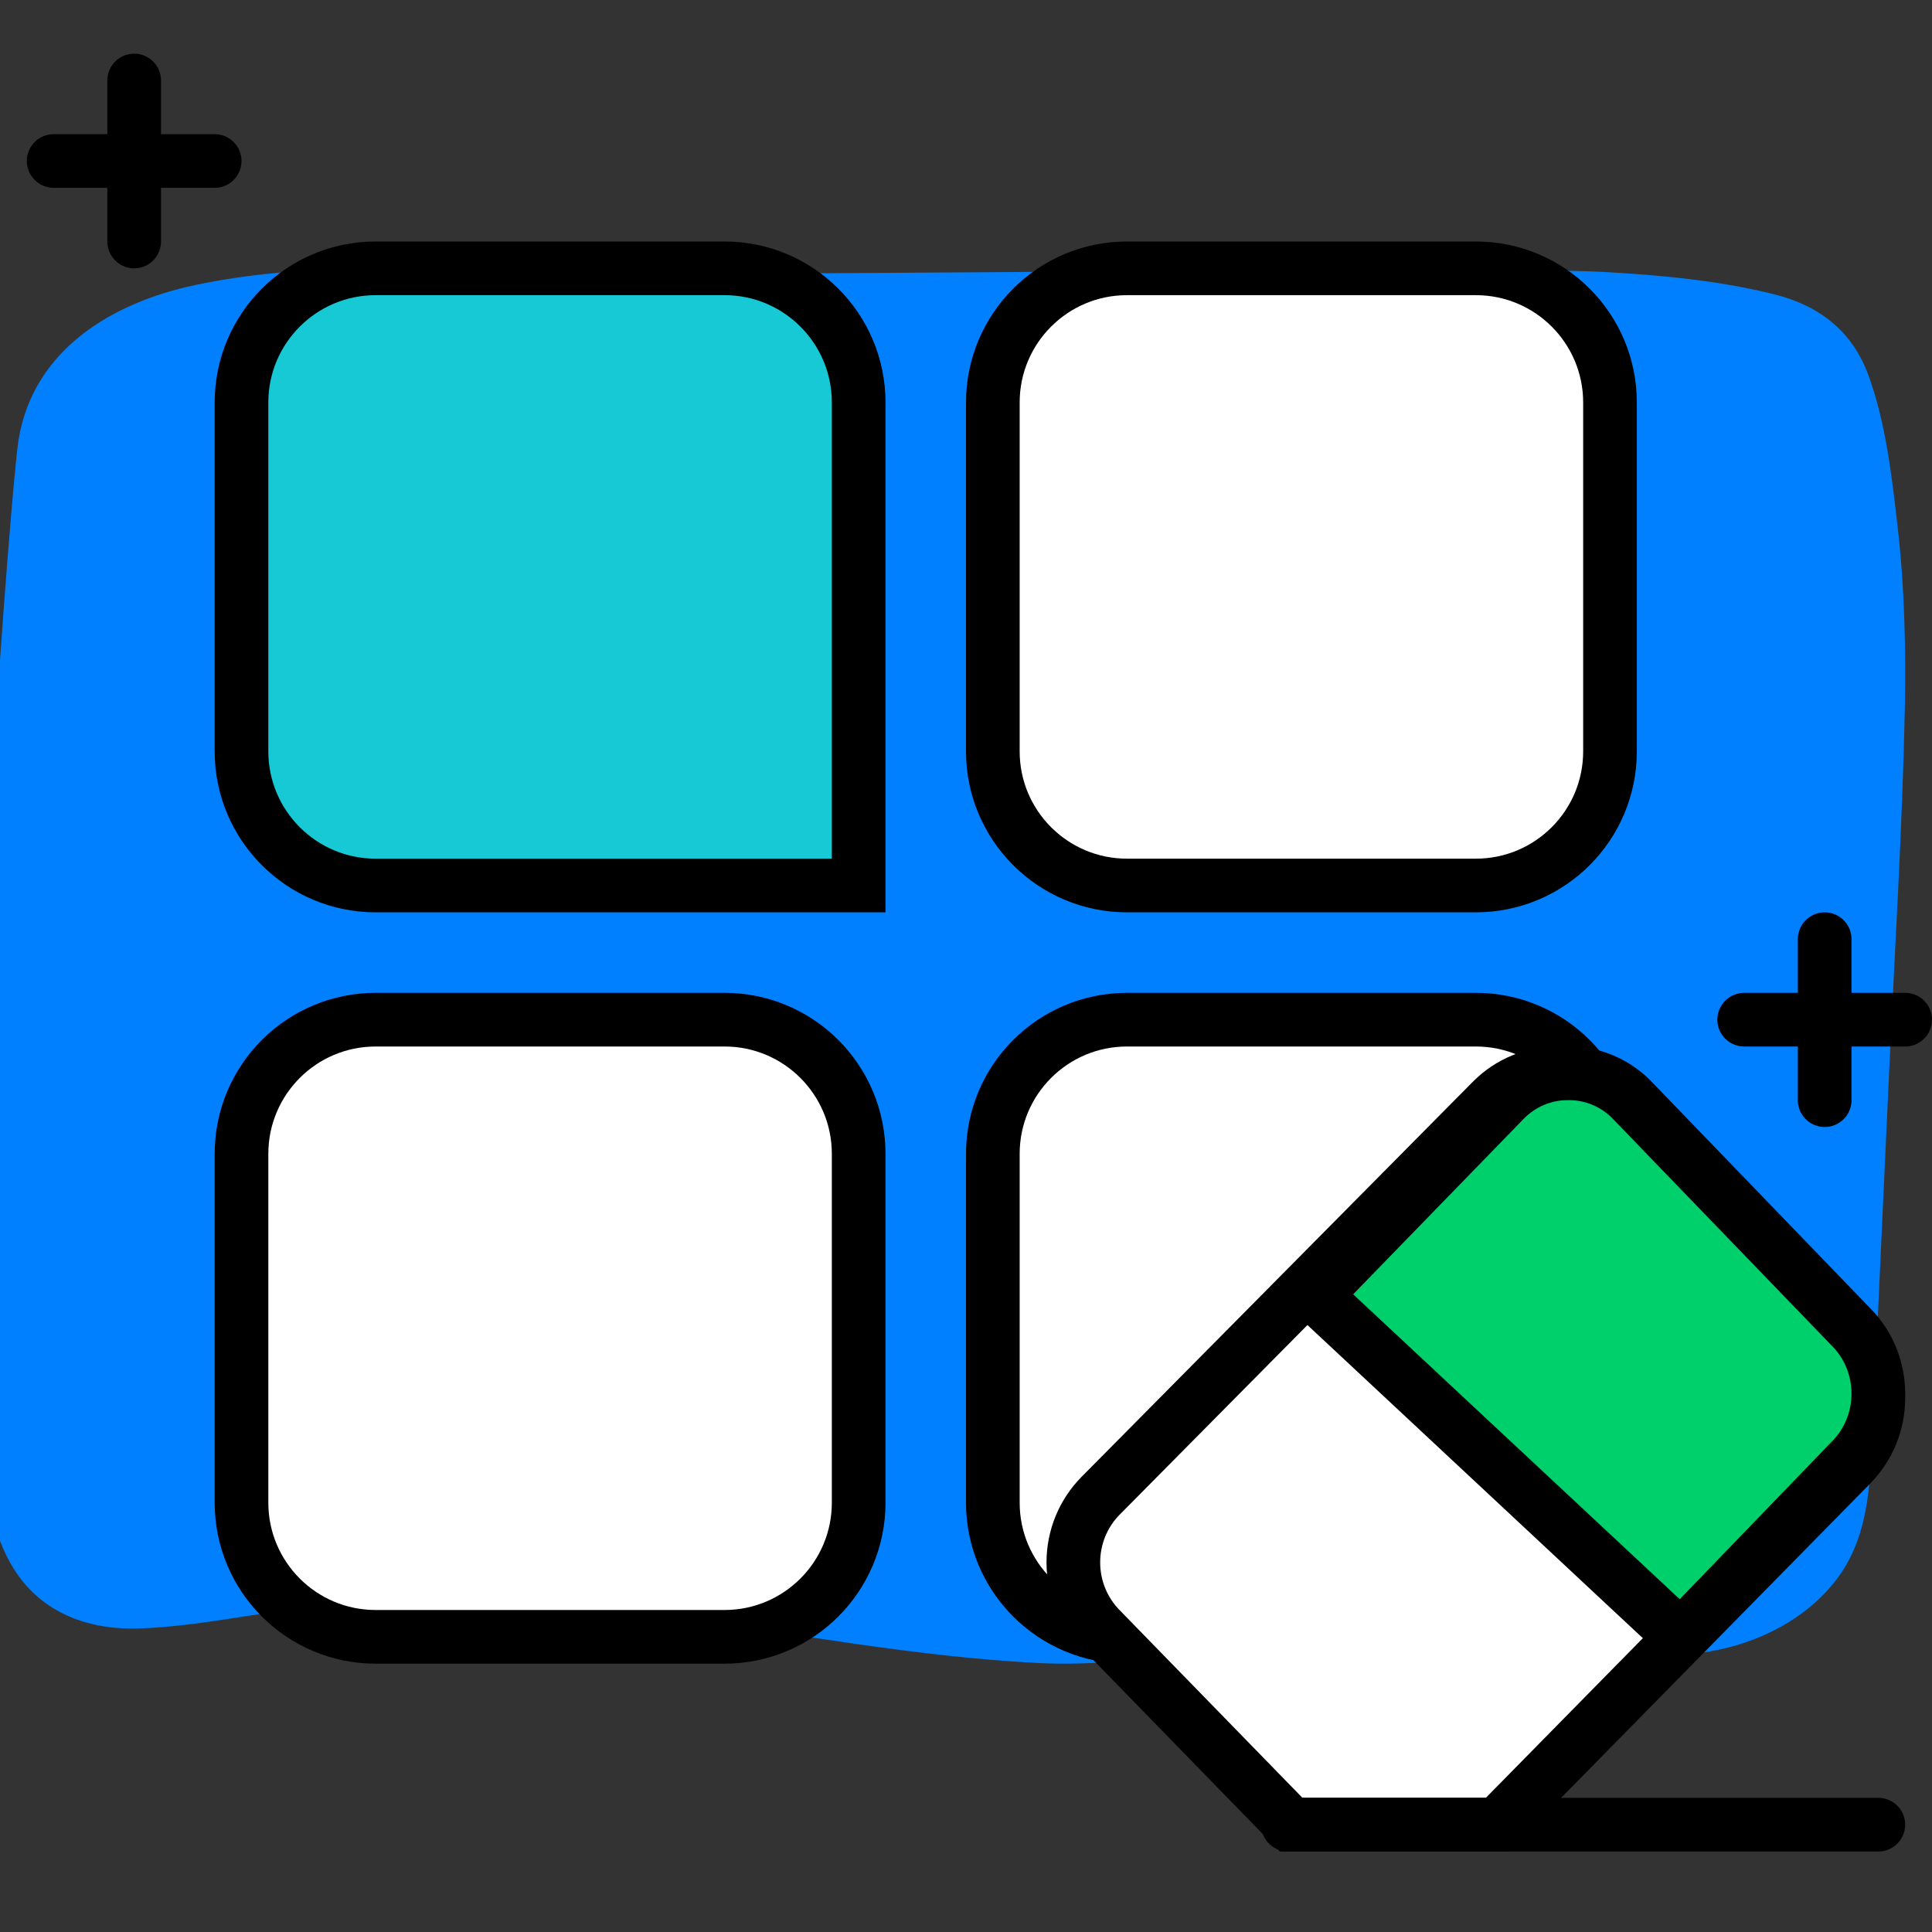
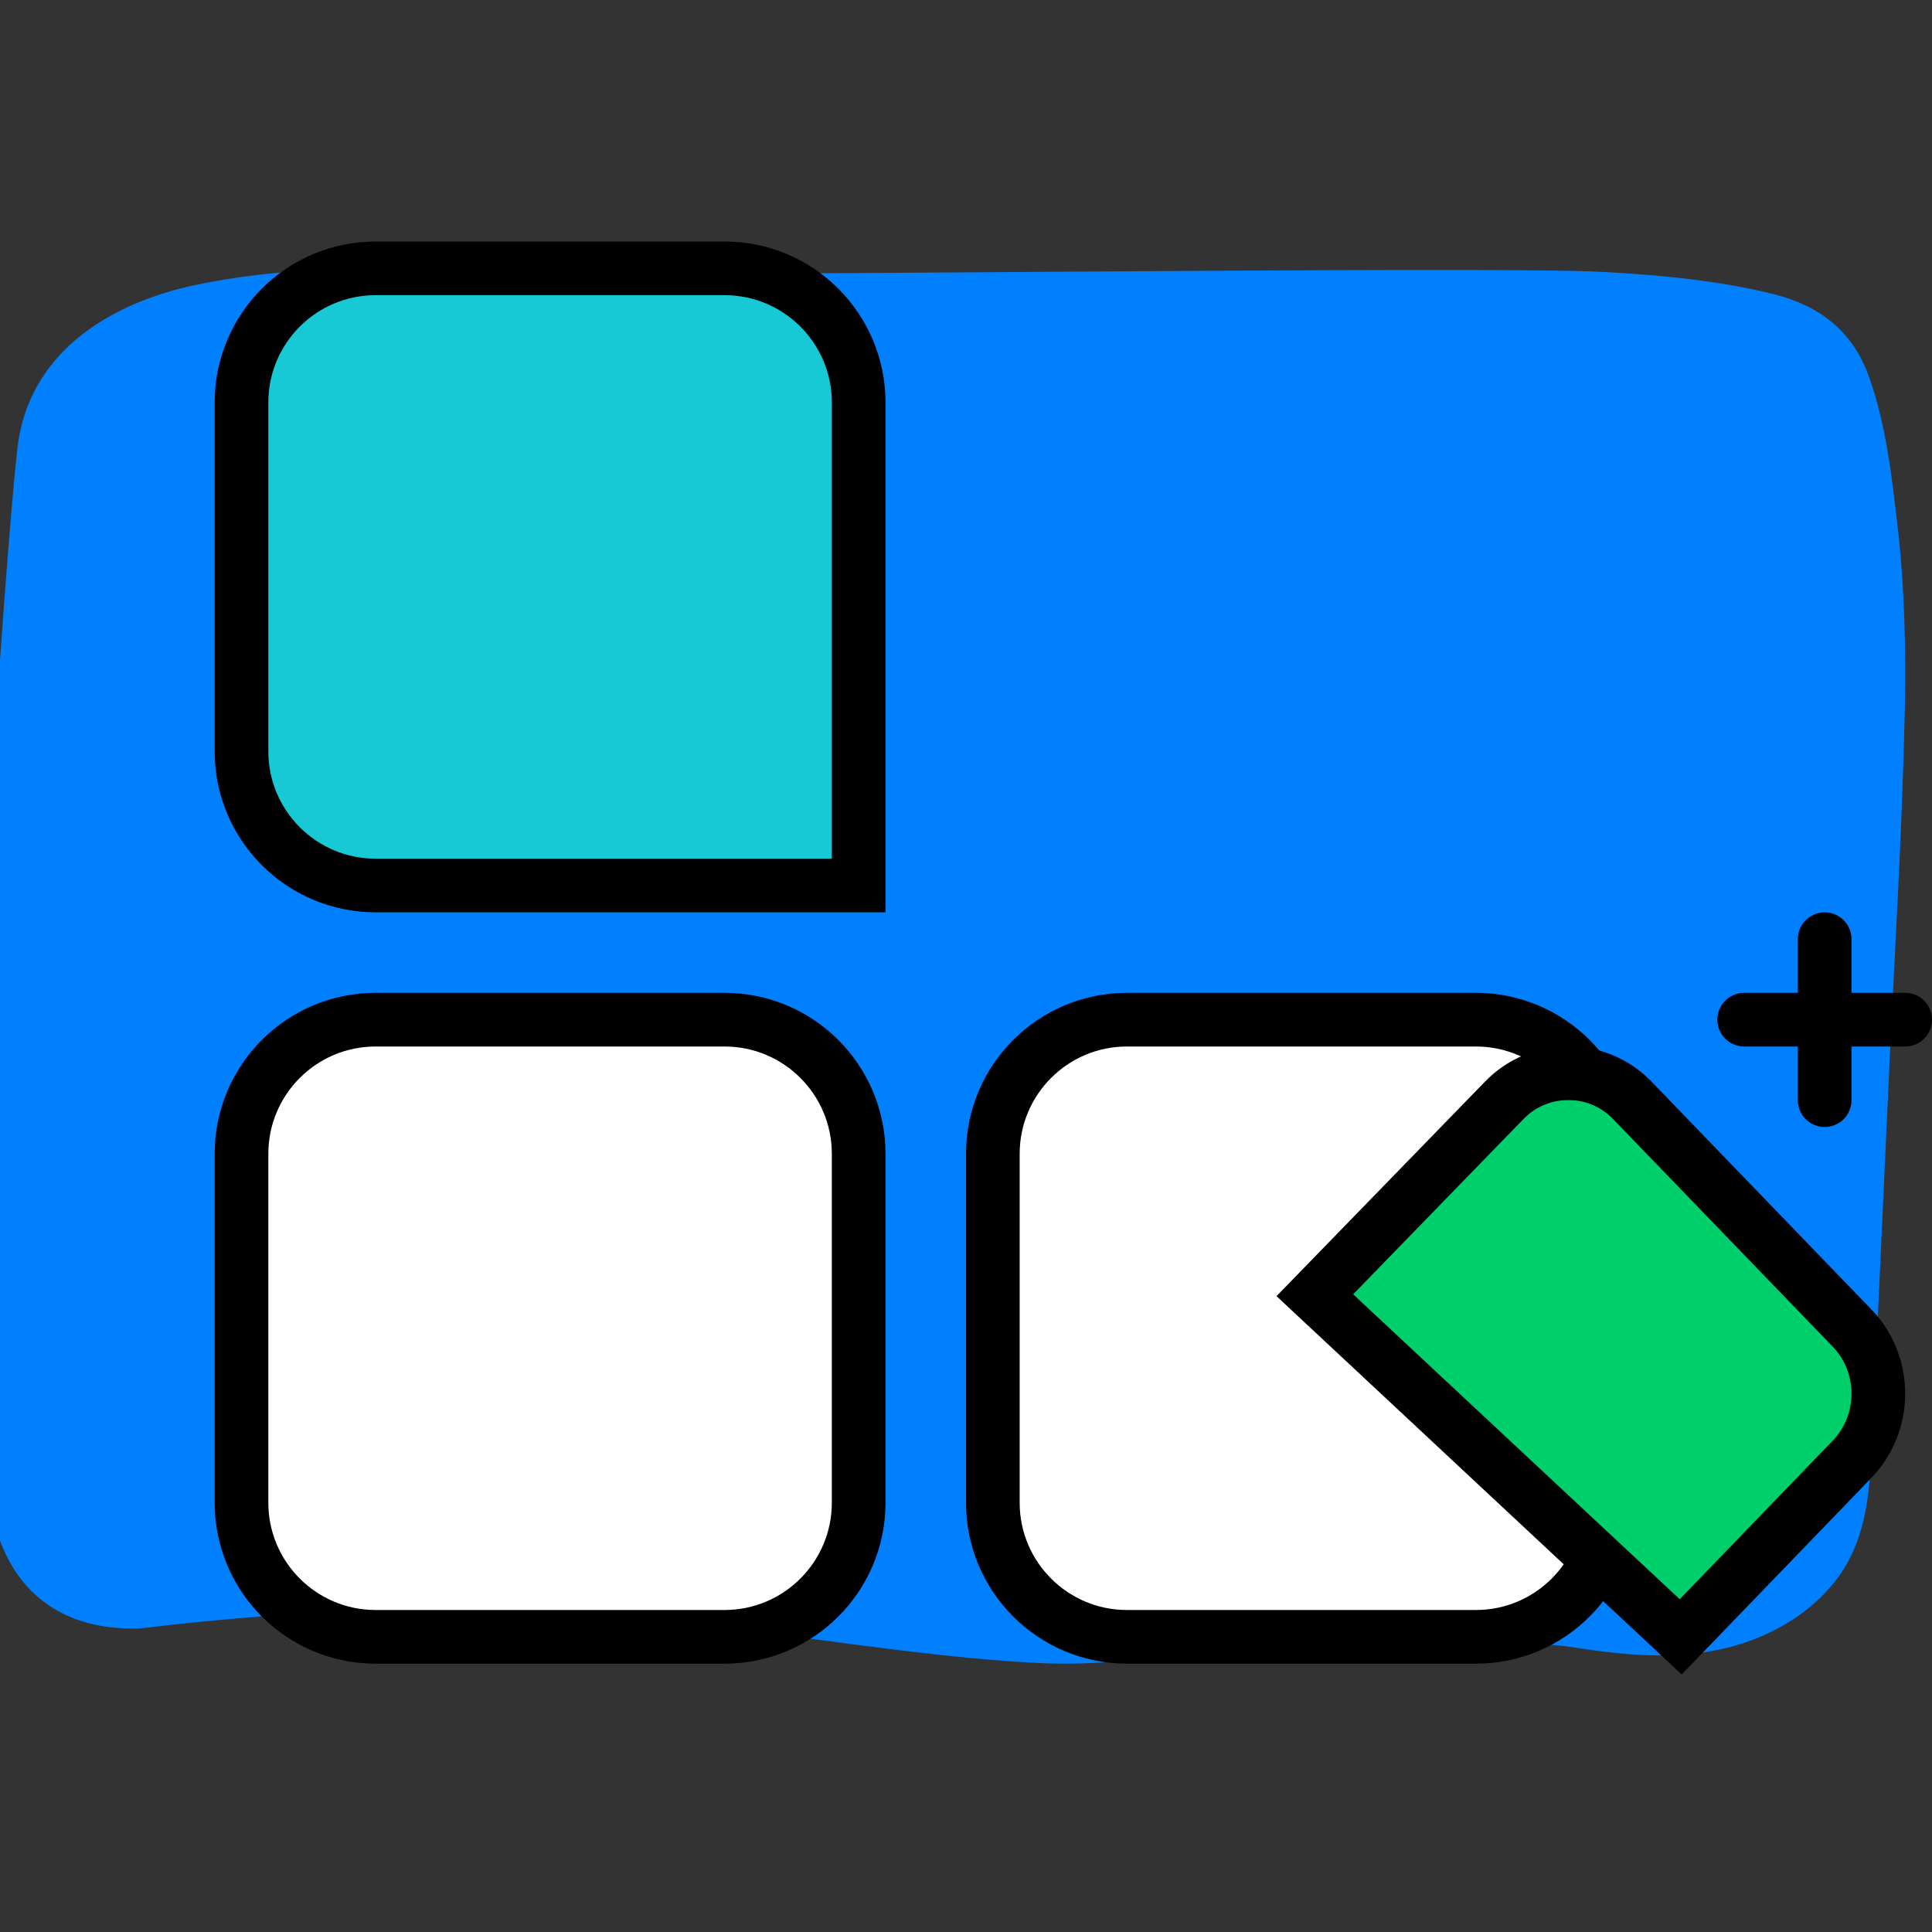
<svg xmlns="http://www.w3.org/2000/svg" width="72" height="72" viewBox="0 0 72 72" fill="none">
  <rect x="0" y="0" width="72" height="72" fill="#333333" stroke="none" />
  <g clip-path="url(#clip0)">
-     <path d="M70.725 19.687C70.508 17.801 70.287 15.773 69.629 13.979C69.027 12.341 67.808 11.393 66.129 10.97C64.064 10.453 61.87 10.25 59.748 10.134C55.287 9.891 24.01 10.349 19.53 10.153C15.508 9.977 11.251 9.785 7.288 10.62C4.178 11.274 1.253 13.03 0.696 16.364C0.395 18.164 -1.17 39.274 -0.985 47.41C-0.934 49.673 -0.834 51.94 -0.631 54.194C-0.49 55.752 -0.252 57.41 0.682 58.716C1.749 60.203 3.437 60.755 5.225 60.687C7.32 60.609 9.428 60.138 11.509 59.892C21.501 58.716 29.709 61.507 38.656 61.974C43.172 62.21 46.834 60.755 51.312 61.384C53.558 61.699 56.315 61.027 58.554 61.38C60.502 61.686 62.526 61.893 64.461 61.384C65.995 60.981 67.45 60.15 68.423 58.887C69.629 57.321 69.689 55.39 69.777 53.502C69.984 48.991 70.192 44.478 70.401 39.967C70.608 35.457 70.893 30.942 70.987 26.429C71.028 24.183 70.981 21.927 70.725 19.687Z" fill="#0080FF" />
+     <path d="M70.725 19.687C70.508 17.801 70.287 15.773 69.629 13.979C69.027 12.341 67.808 11.393 66.129 10.97C64.064 10.453 61.87 10.25 59.748 10.134C55.287 9.891 24.01 10.349 19.53 10.153C15.508 9.977 11.251 9.785 7.288 10.62C4.178 11.274 1.253 13.03 0.696 16.364C0.395 18.164 -1.17 39.274 -0.985 47.41C-0.934 49.673 -0.834 51.94 -0.631 54.194C-0.49 55.752 -0.252 57.41 0.682 58.716C1.749 60.203 3.437 60.755 5.225 60.687C21.501 58.716 29.709 61.507 38.656 61.974C43.172 62.21 46.834 60.755 51.312 61.384C53.558 61.699 56.315 61.027 58.554 61.38C60.502 61.686 62.526 61.893 64.461 61.384C65.995 60.981 67.45 60.15 68.423 58.887C69.629 57.321 69.689 55.39 69.777 53.502C69.984 48.991 70.192 44.478 70.401 39.967C70.608 35.457 70.893 30.942 70.987 26.429C71.028 24.183 70.981 21.927 70.725 19.687Z" fill="#0080FF" />
    <path d="M31 33H32V32V15C32 12.239 29.761 10 27 10H14C11.239 10 9 12.239 9 15V28C9 30.761 11.239 33 14 33H31Z" fill="#17C9D4" stroke="black" stroke-width="2" />
    <path d="M14 38C11.239 38 9 40.239 9 43V56C9 58.761 11.239 61 14 61H27C29.761 61 32 58.761 32 56V43C32 40.239 29.761 38 27 38H14Z" fill="white" stroke="black" stroke-width="2" />
-     <path d="M42 10C39.239 10 37 12.239 37 15V28C37 30.761 39.239 33 42 33H55C57.761 33 60 30.761 60 28V15C60 12.239 57.761 10 55 10H42Z" fill="white" stroke="black" stroke-width="2" />
    <path d="M42 38C39.239 38 37 40.239 37 43V56C37 58.761 39.239 61 42 61H55C57.761 61 60 58.761 60 56V43C60 40.239 57.761 38 55 38H42Z" fill="white" stroke="black" stroke-width="2" />
-     <path d="M56.725 40.26C57.144 40.086 57.593 39.998 58.046 40.001C58.947 39.986 59.819 40.331 60.472 40.963L68.991 49.625C69.311 49.95 69.564 50.336 69.738 50.761C69.911 51.186 70 51.642 70 52.102C70 52.562 69.911 53.017 69.738 53.442C69.564 53.867 69.311 54.253 68.991 54.578L55.792 68H48.117L41.009 60.703C40.689 60.378 40.436 59.992 40.262 59.567C40.089 59.142 40 58.686 40 58.226C40 57.767 40.089 57.311 40.262 56.886C40.436 56.461 40.689 56.075 41.009 55.75L55.602 41.015C55.924 40.691 56.305 40.434 56.725 40.26Z" fill="white" stroke="black" stroke-width="2" />
    <path d="M57.149 40.257C57.555 40.085 57.99 39.998 58.428 40C59.301 39.986 60.145 40.327 60.777 40.95L69.023 49.495C69.333 49.815 69.578 50.196 69.746 50.615C69.914 51.034 70 51.484 70 51.937C70 52.391 69.914 52.84 69.746 53.259C69.578 53.678 69.333 54.059 69.023 54.38L62.635 61L49 48.269L56.063 41.002C56.374 40.682 56.743 40.428 57.149 40.257Z" fill="#00D06C" stroke="black" stroke-width="2" />
-     <path d="M48 68H70" stroke="black" stroke-width="2" stroke-linecap="round" />
-     <path d="M5 3V9" stroke="black" stroke-width="2" stroke-linecap="round" stroke-linejoin="round" />
-     <path d="M2 6H8" stroke="black" stroke-width="2" stroke-linecap="round" stroke-linejoin="round" />
    <path d="M68 35V41" stroke="black" stroke-width="2" stroke-linecap="round" stroke-linejoin="round" />
    <path d="M65 38H71" stroke="black" stroke-width="2" stroke-linecap="round" stroke-linejoin="round" />
  </g>
  <defs>
    <clipPath id="clip0">
      <rect width="72" height="72" fill="white" />
    </clipPath>
  </defs>
</svg>